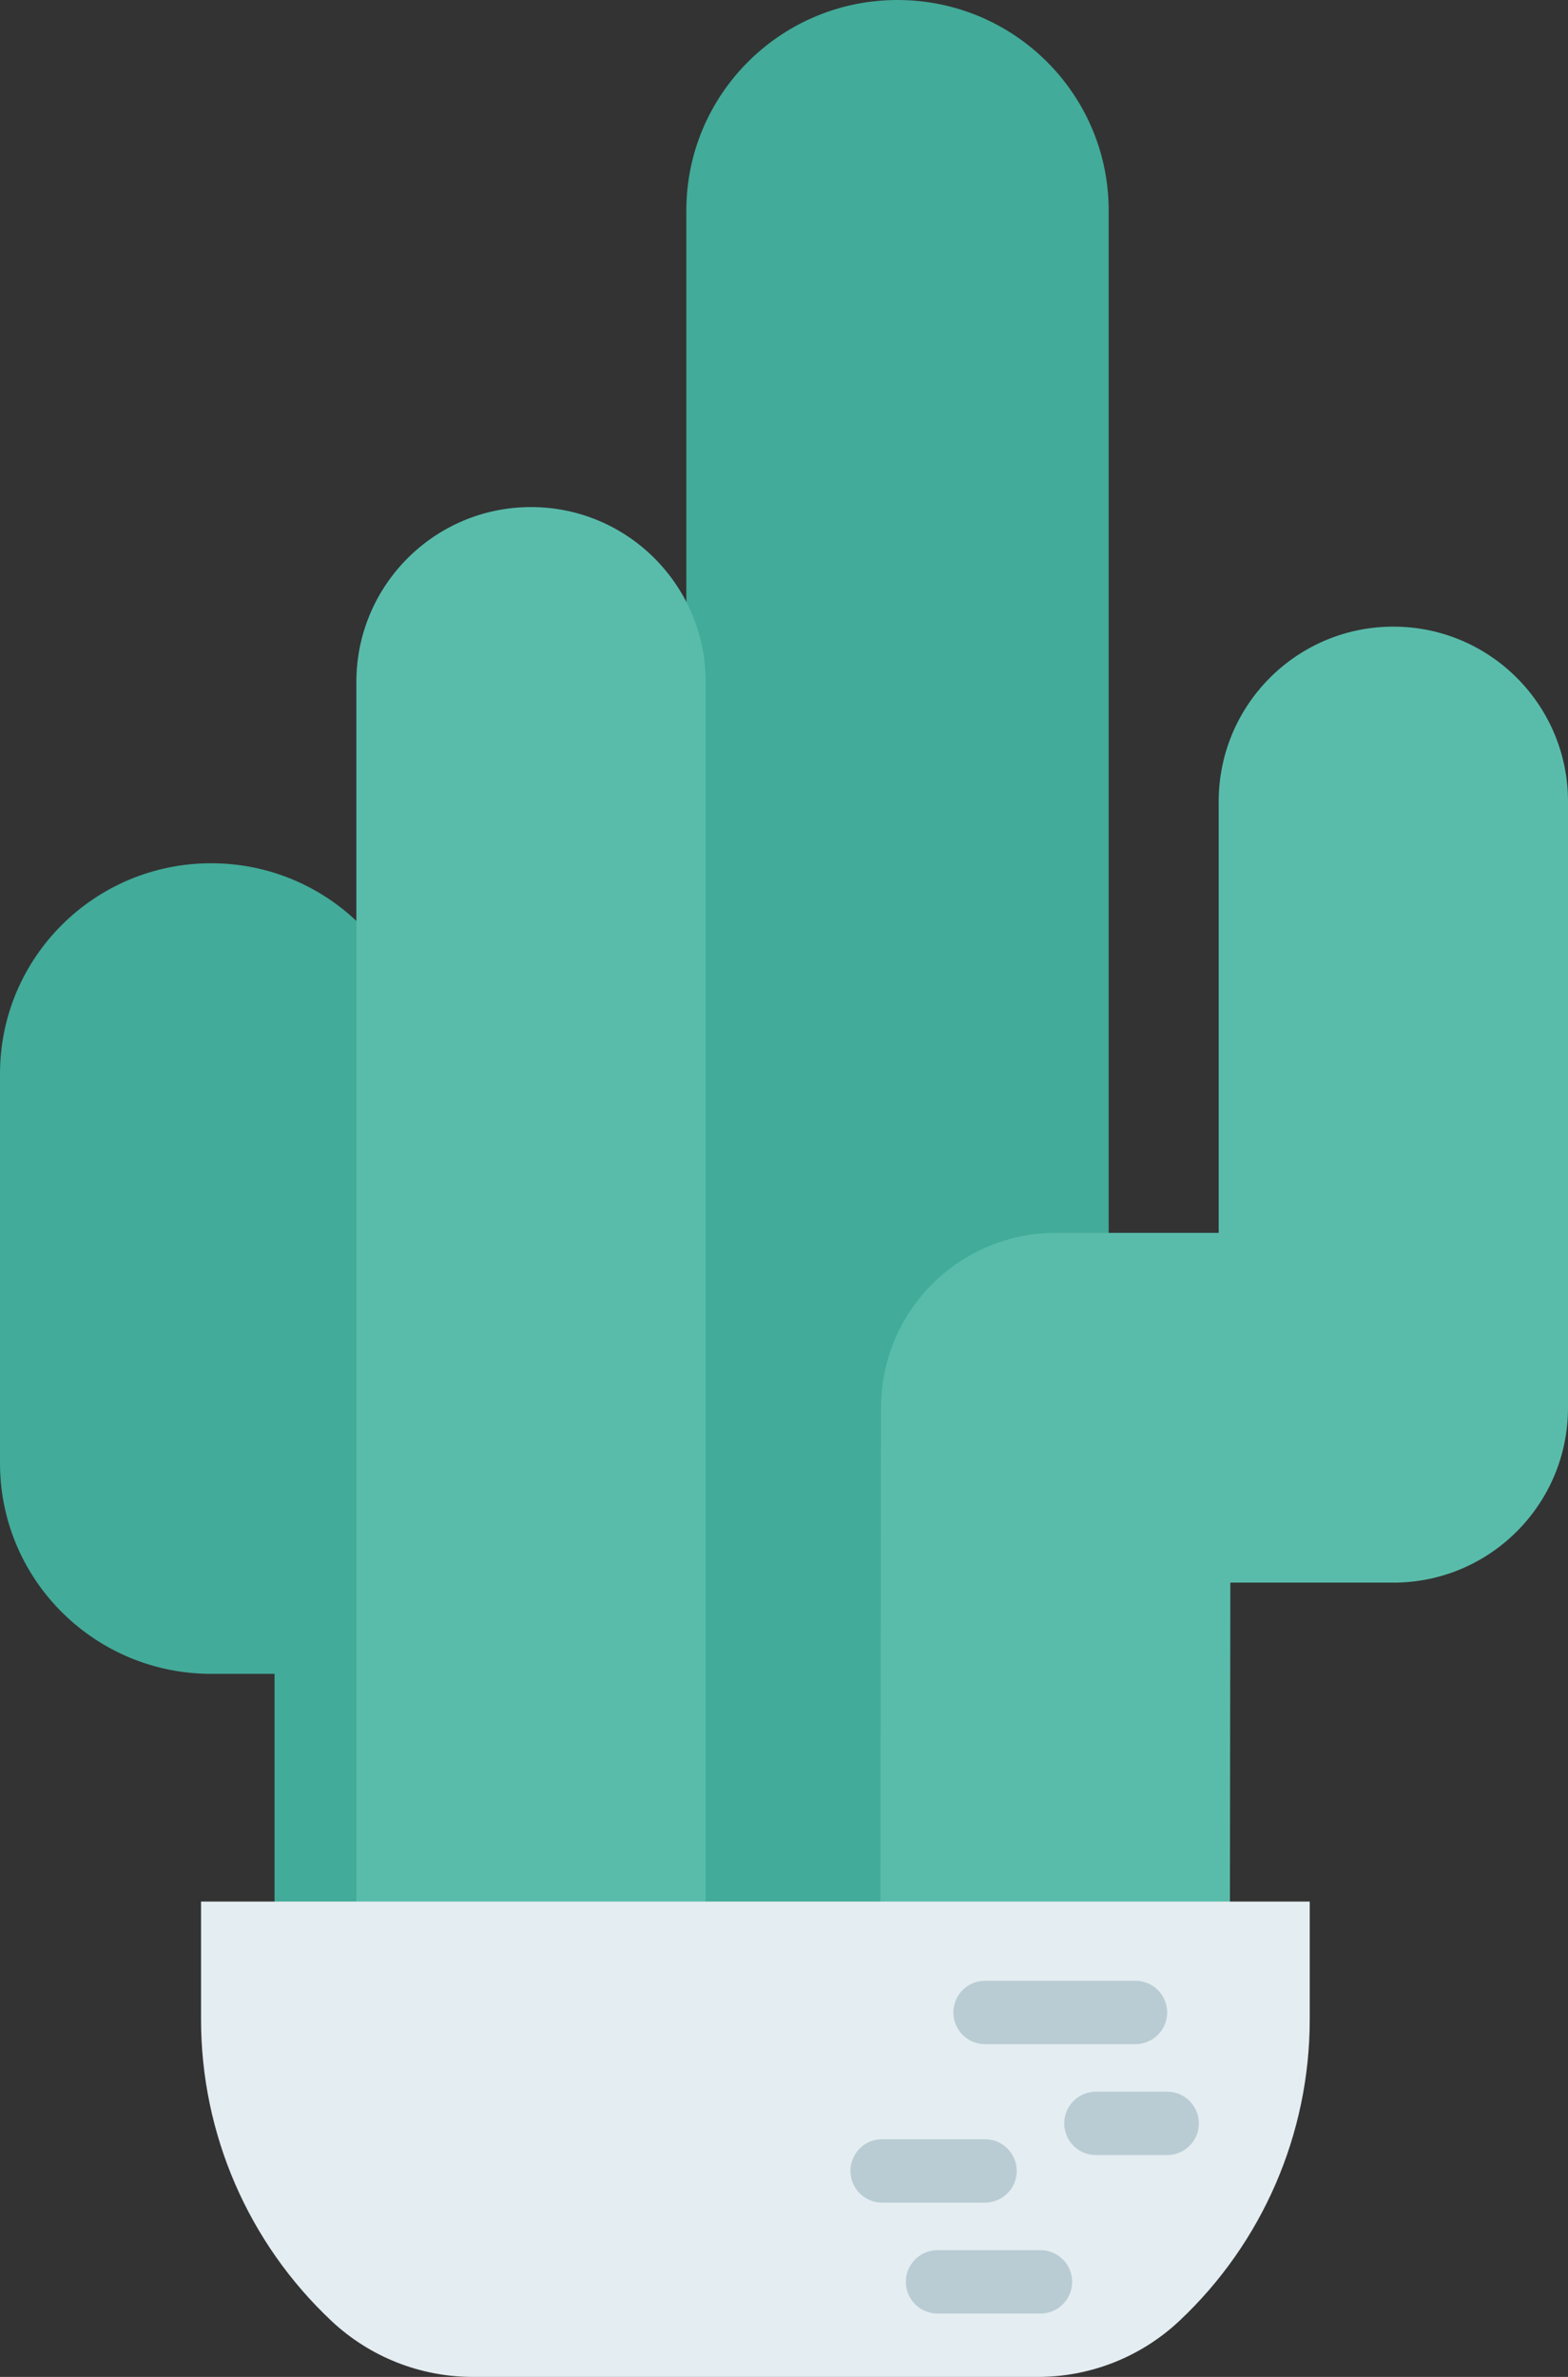
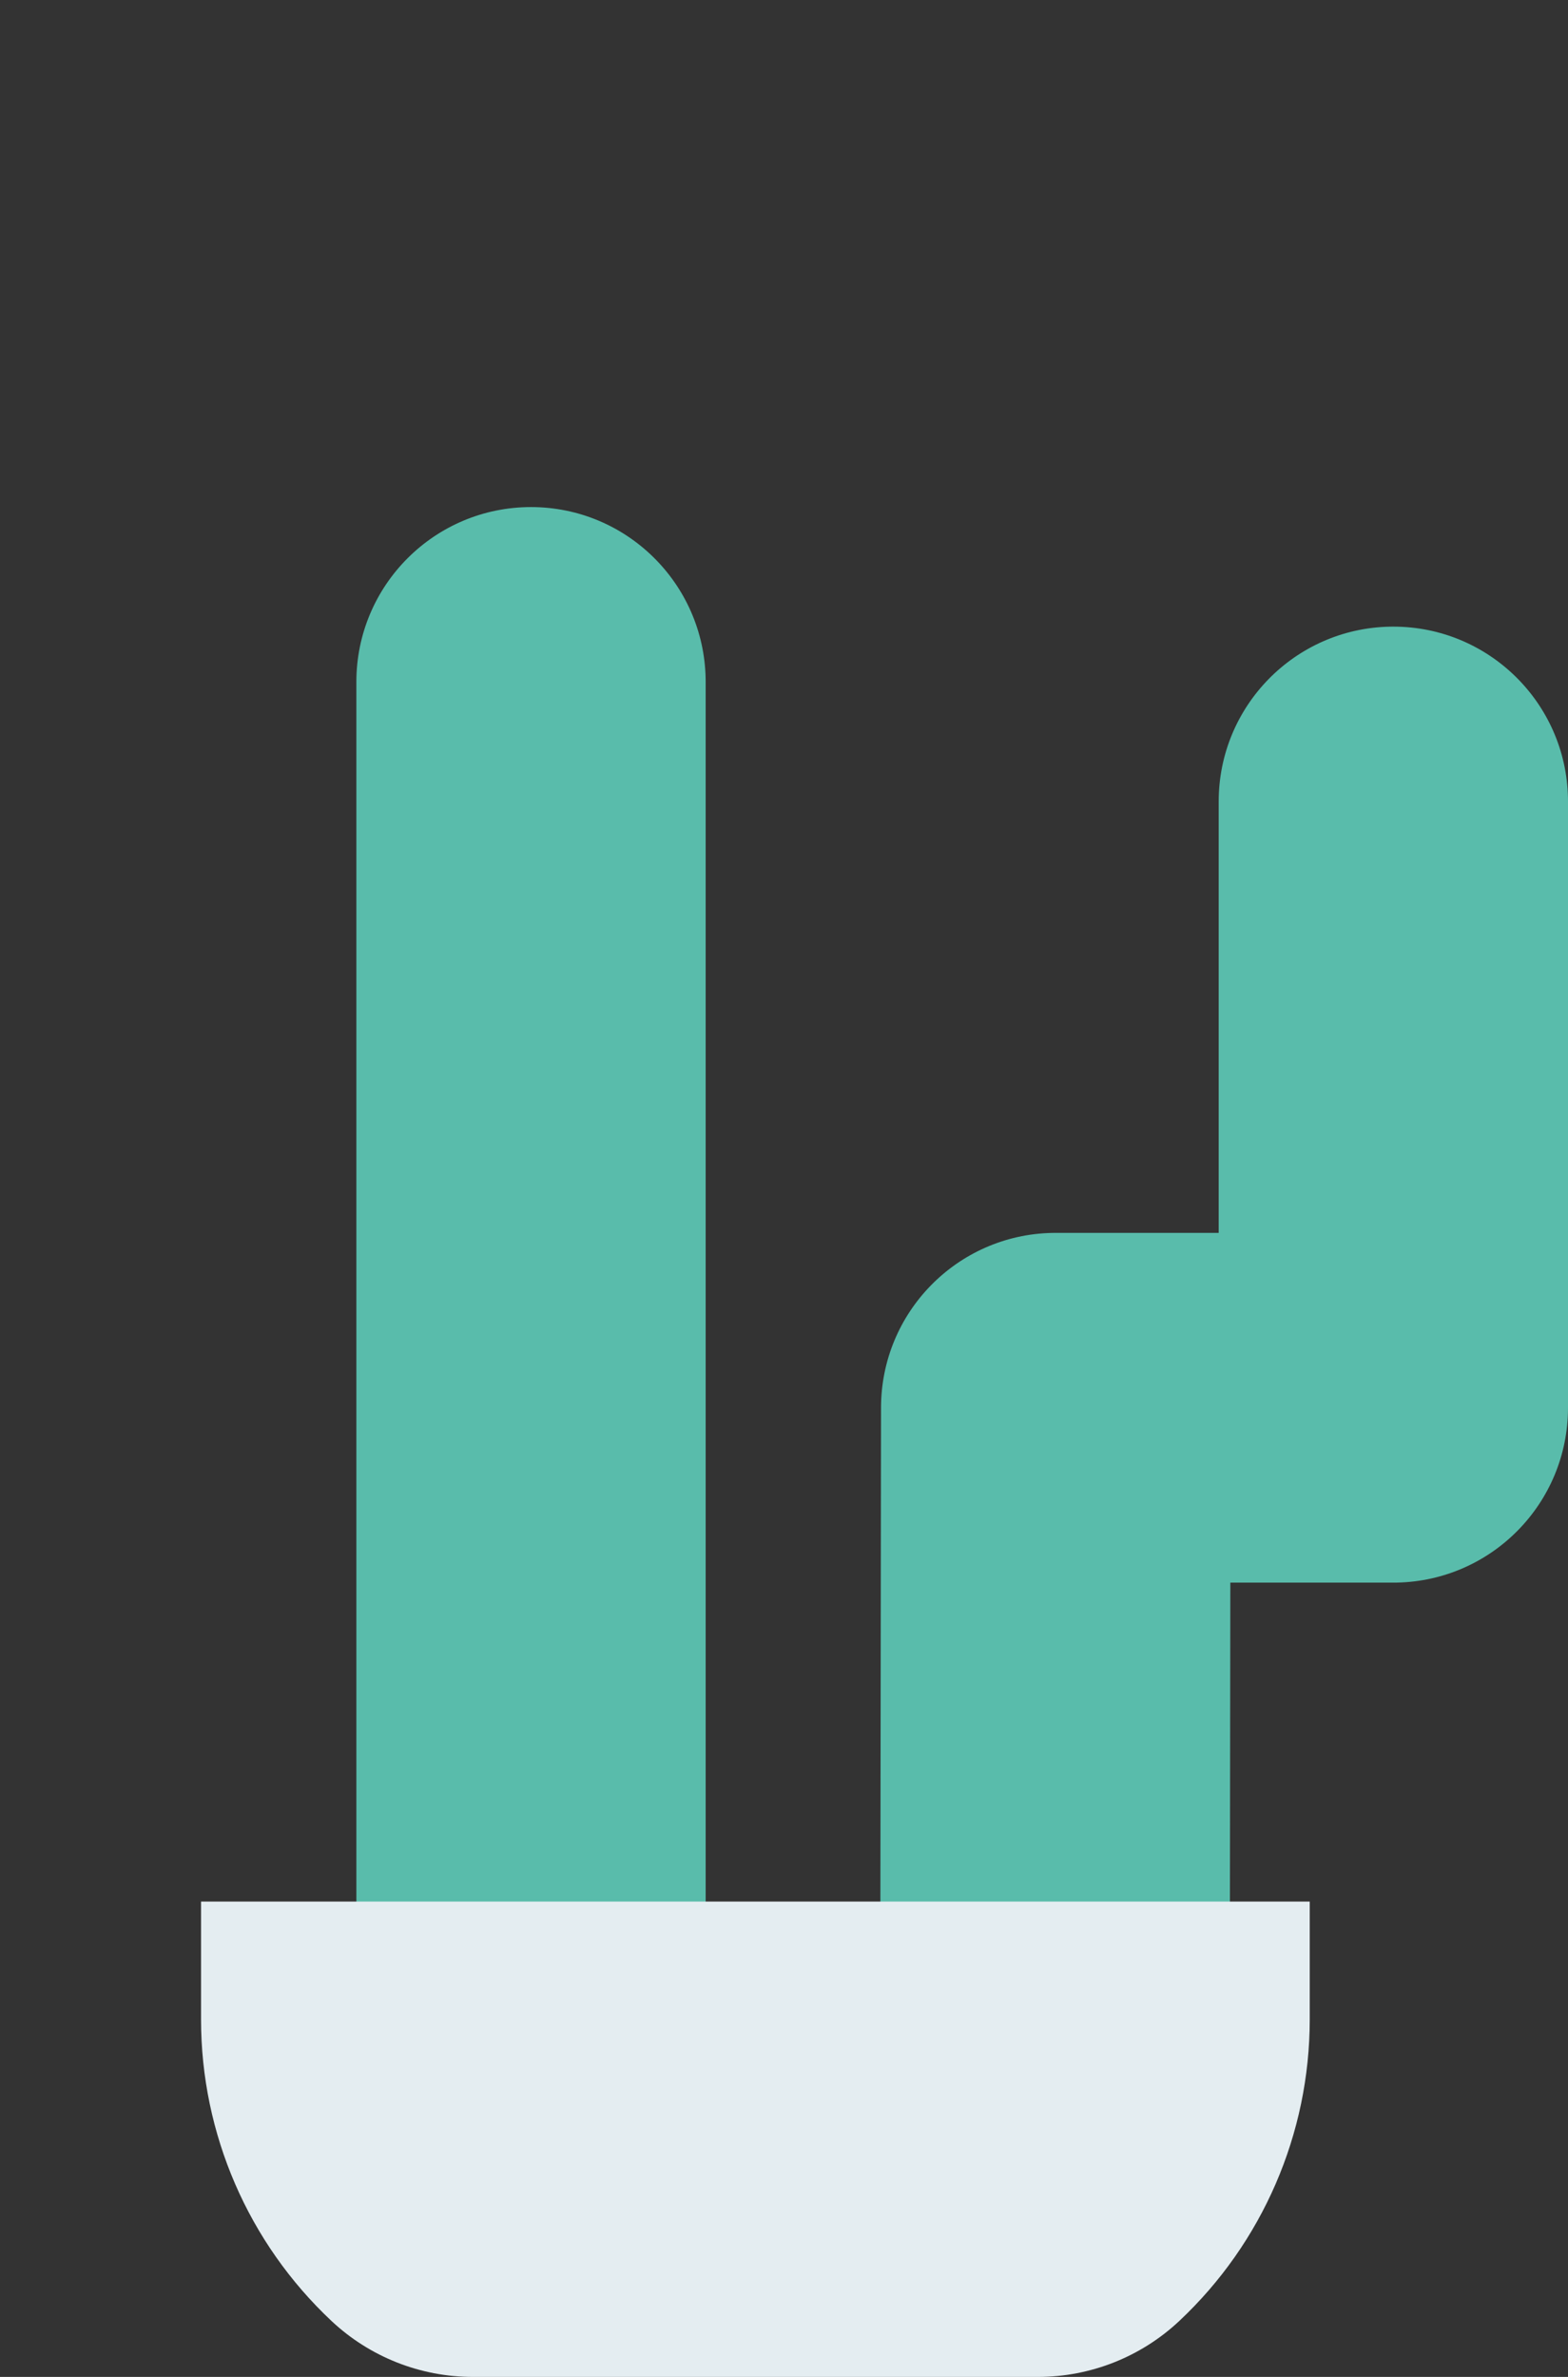
<svg xmlns="http://www.w3.org/2000/svg" width="198px" height="300px" viewBox="51 0 198 300" fill="none">
  <rect x="51" y="0" width="198" height="300" fill="#333333" stroke="none" />
  <g id="Plants/Cactus">
-     <path id="Path 160" d="M164.333 0C178.908 0 190.751 11.651 190.996 26.116L191 26.574V260.426L85.671 260.884L85.667 260.426V211.264H77.667C63.093 211.264 51.249 199.613 51.004 185.148L51 184.69V135.528C51 120.851 62.939 108.954 77.667 108.954C92.241 108.954 104.084 120.605 104.329 135.07L104.333 135.528V158.116H112.333C123.993 158.116 133.904 165.572 137.528 175.961L137.667 176.372V26.574C137.667 12.05 149.358 0.248 163.874 0.004L164.333 0Z" fill="#42AB99" />
    <path id="Path 161" d="M226.946 79.09C238.972 79.09 248.75 88.723 248.995 100.7L249 101.162V177.678C249 189.714 239.374 199.499 227.407 199.745L226.946 199.75H206.361L206.272 267.928C206.272 279.964 196.646 289.749 184.679 289.995L184.218 290H118.054C106.028 290 96.25 280.367 96.005 268.39L96 267.928V86.072C96 73.882 105.874 64 118.054 64C130.081 64 139.858 73.633 140.104 85.61L140.109 86.072V245.856H162.163L162.253 177.678C162.253 165.642 171.878 155.857 183.846 155.611L184.307 155.606H204.891V101.162C204.891 89.126 214.517 79.34 226.484 79.094L226.946 79.09Z" fill="#59BCAB" />
    <path id="Rectangle" fill-rule="evenodd" clip-rule="evenodd" d="M76.387 240H216.387V254.894C216.387 269.307 210.424 283.077 199.913 292.939V292.939C195.078 297.475 188.696 300 182.066 300H110.707C104.077 300 97.695 297.475 92.86 292.939V292.939C82.349 283.077 76.387 269.307 76.387 254.894V240Z" fill="#E4EDF1" />
-     <path id="Combined Shape" fill-rule="evenodd" clip-rule="evenodd" d="M198.387 254C198.387 251.791 196.596 250 194.387 250H175.387L175.187 250.005C173.071 250.109 171.387 251.858 171.387 254C171.387 256.209 173.178 258 175.387 258H194.387L194.586 257.995C196.703 257.891 198.387 256.142 198.387 254ZM202.387 268C202.387 265.791 200.596 264 198.387 264H189.387L189.187 264.005C187.071 264.109 185.387 265.858 185.387 268C185.387 270.209 187.178 272 189.387 272H198.387L198.586 271.995C200.703 271.891 202.387 270.142 202.387 268ZM175.387 270C177.596 270 179.387 271.791 179.387 274C179.387 276.142 177.703 277.891 175.586 277.995L175.387 278H162.387C160.178 278 158.387 276.209 158.387 274C158.387 271.858 160.071 270.109 162.187 270.005L162.387 270H175.387ZM186.387 288C186.387 285.791 184.596 284 182.387 284H169.387L169.187 284.005C167.071 284.109 165.387 285.858 165.387 288C165.387 290.209 167.178 292 169.387 292H182.387L182.586 291.995C184.703 291.891 186.387 290.142 186.387 288Z" fill="#B9CCD4" />
  </g>
</svg>